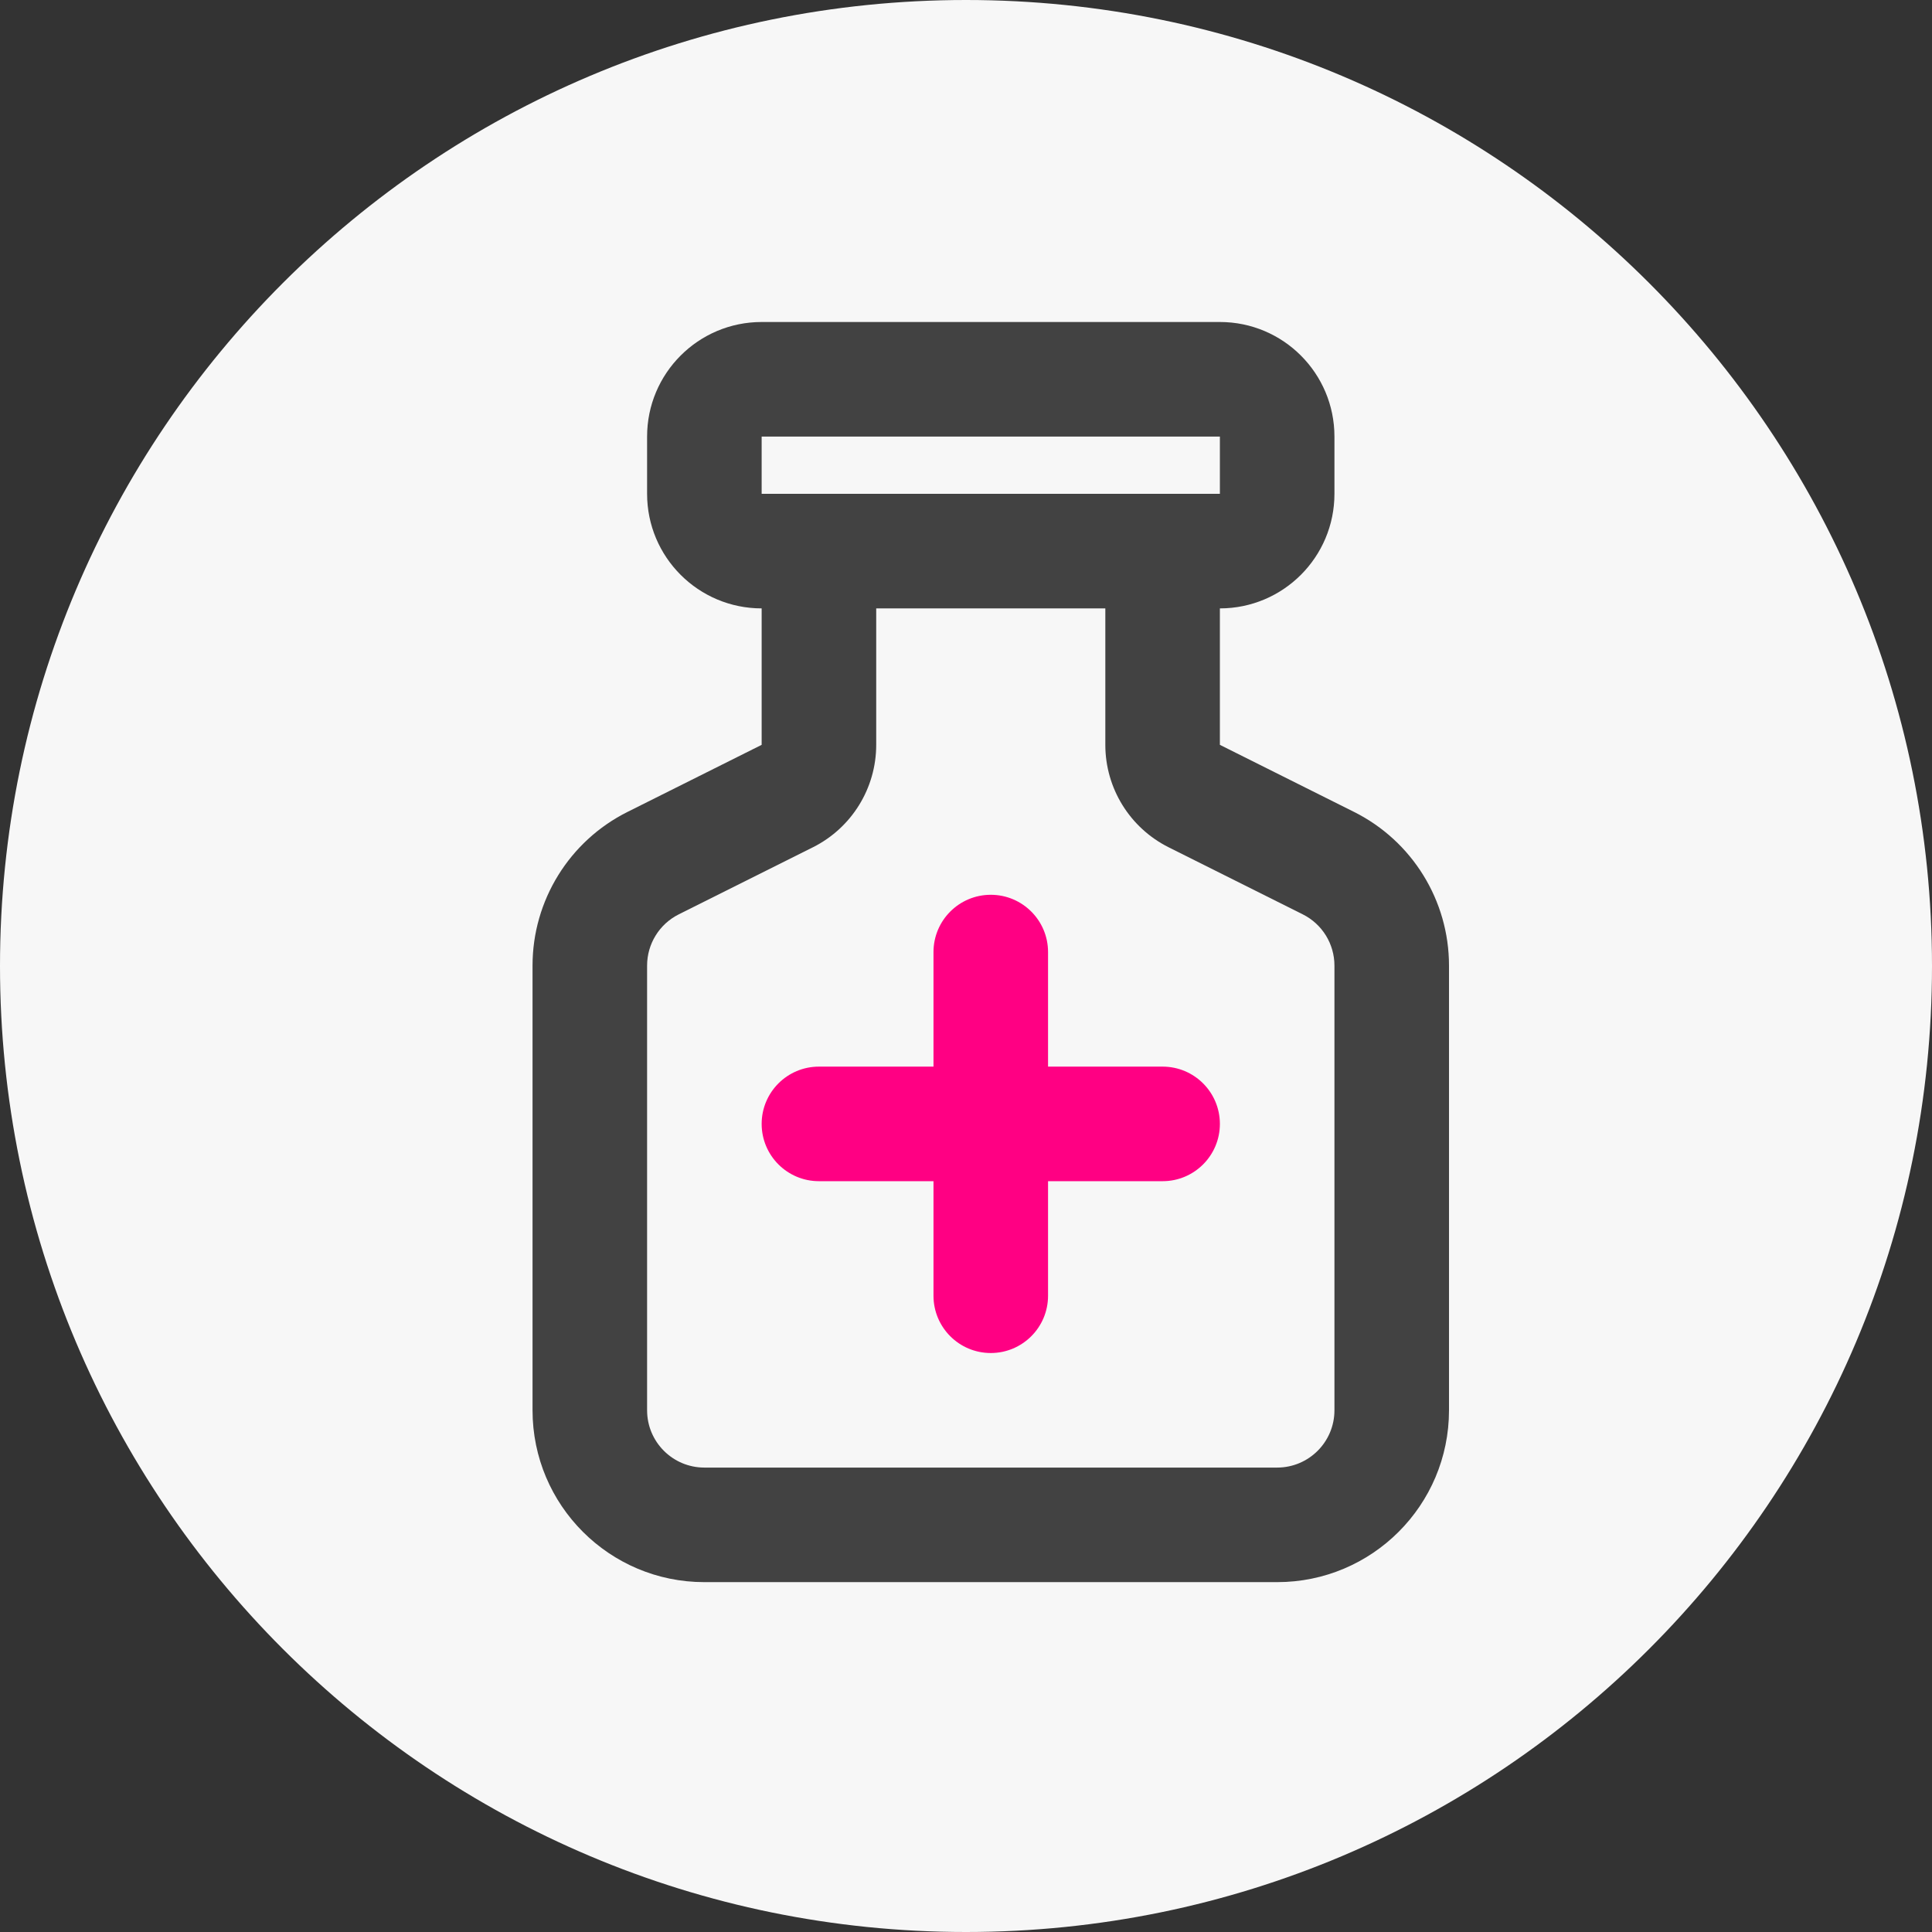
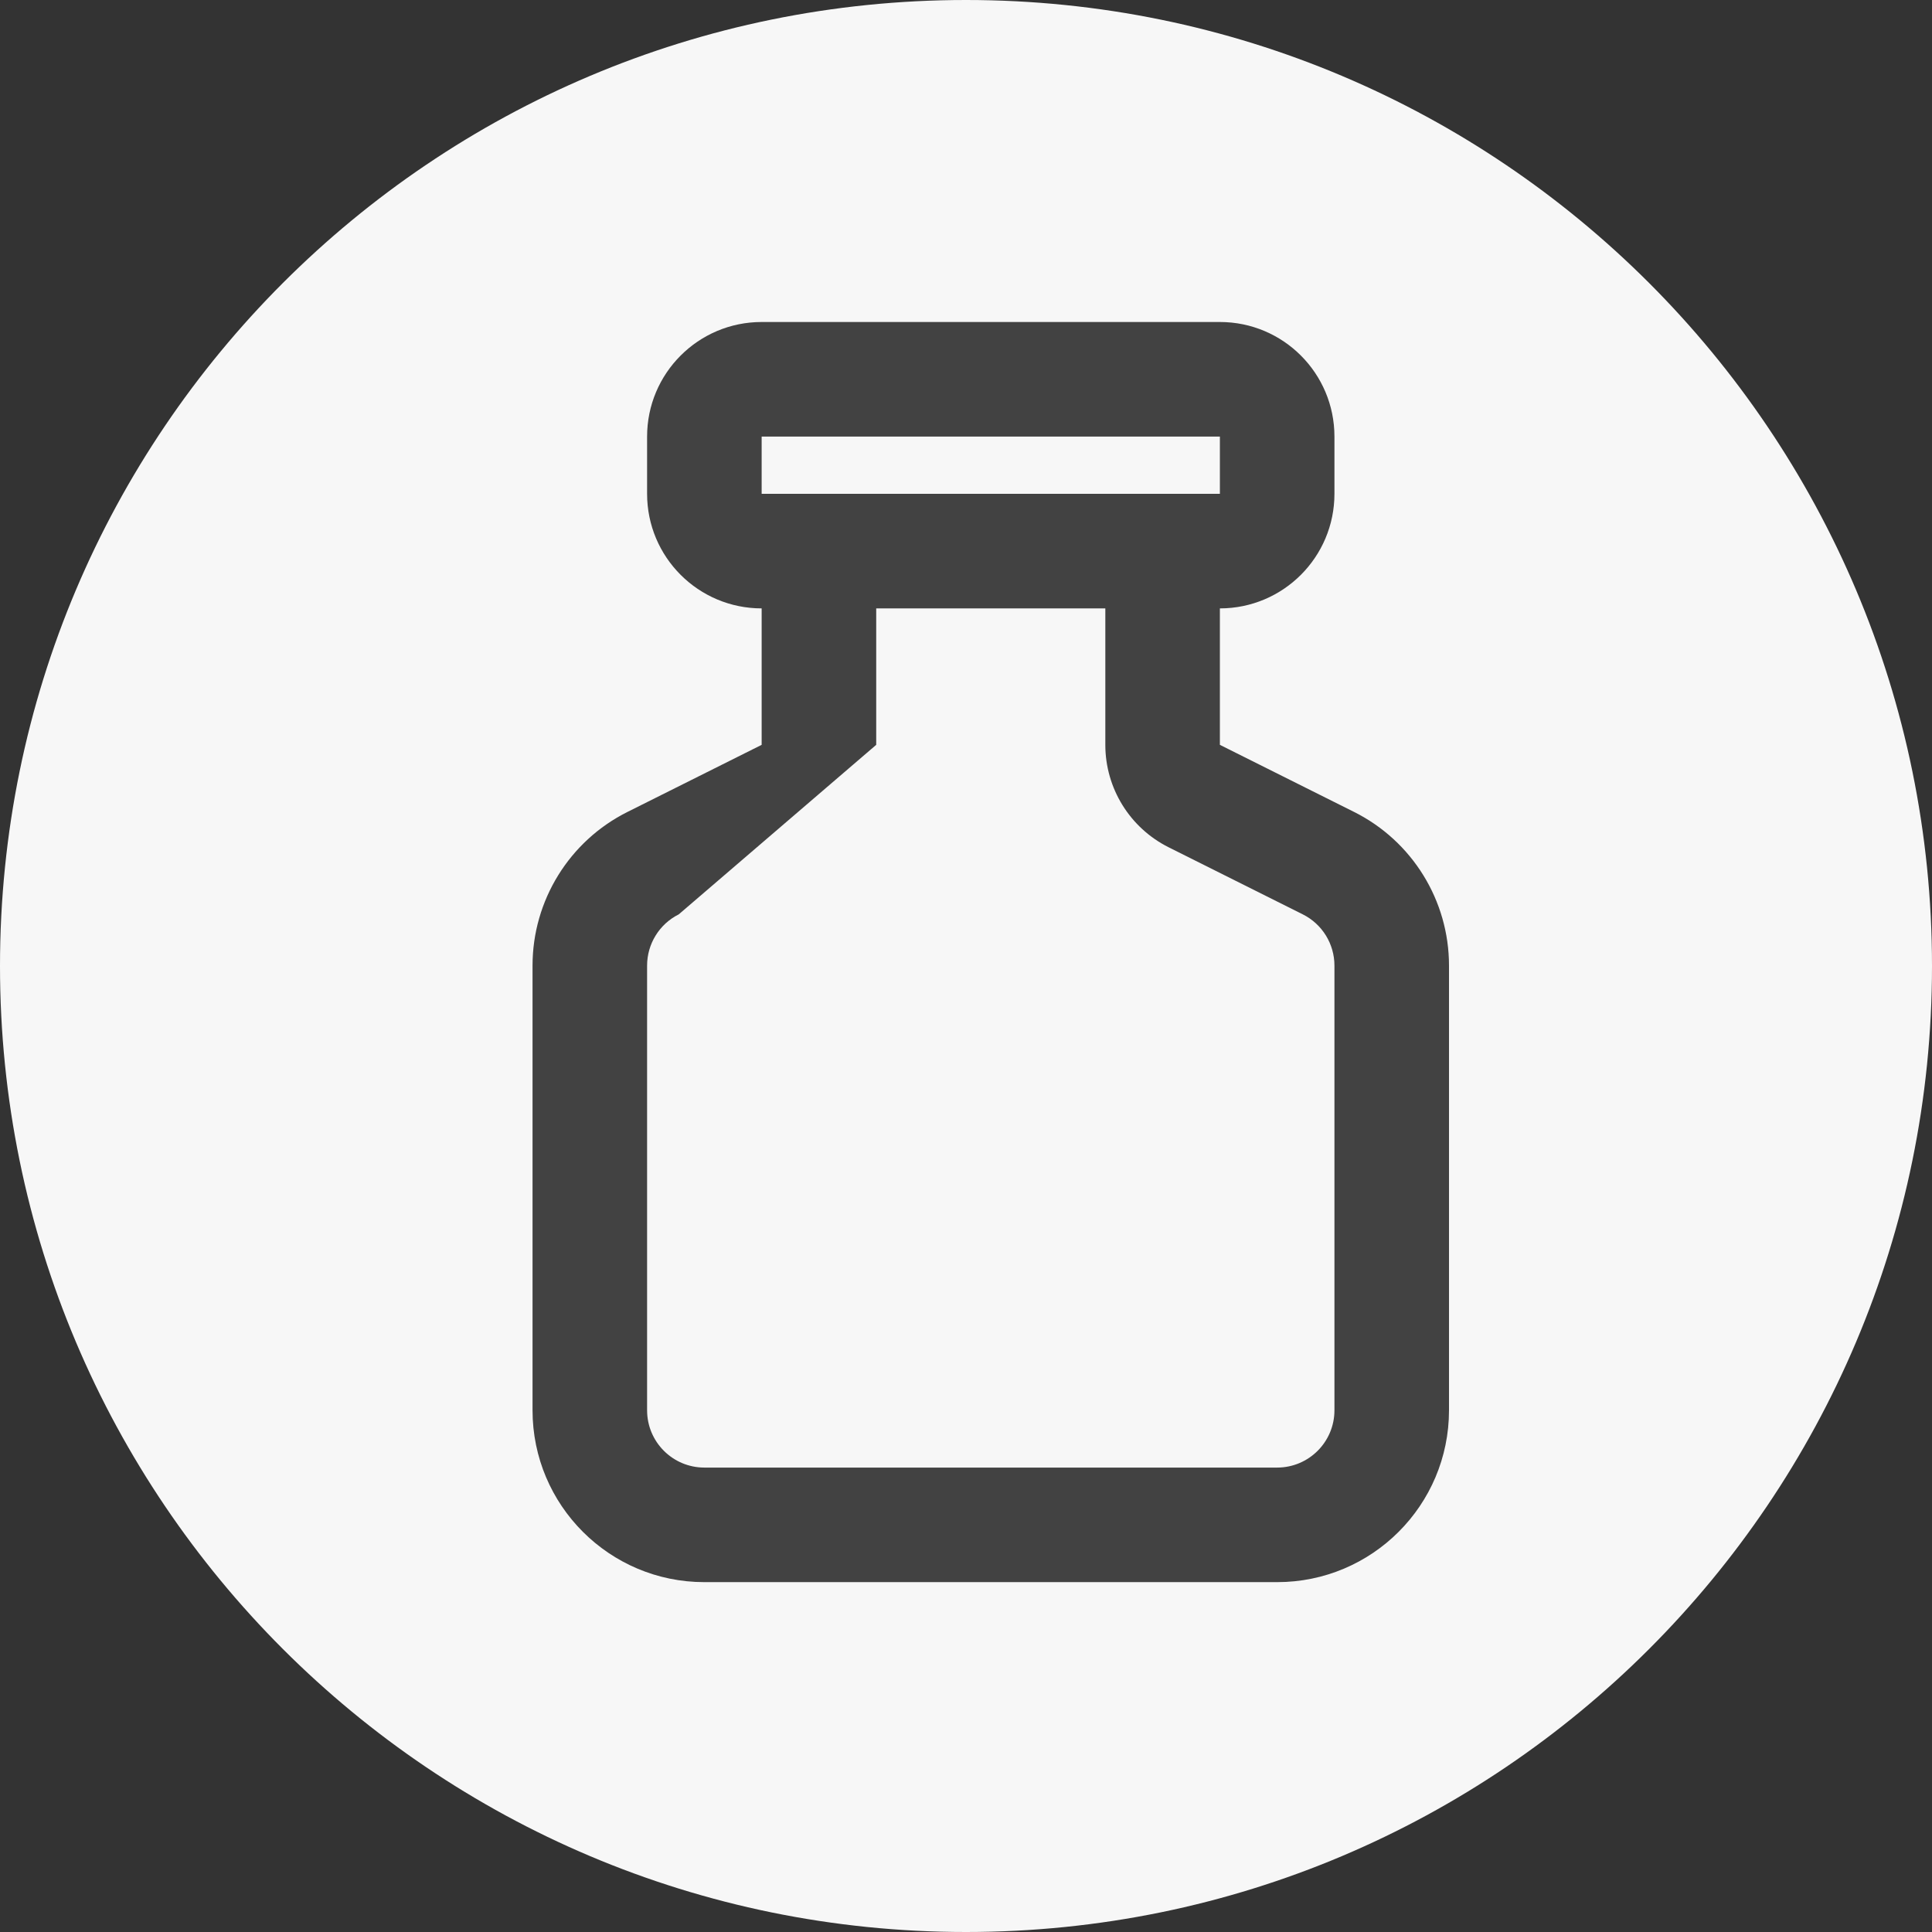
<svg xmlns="http://www.w3.org/2000/svg" width="156" height="156" viewBox="0 0 156 156" fill="none">
  <rect x="0" y="0" width="156" height="156" fill="#333333" stroke="none" />
  <path d="M78 156C121.078 156 156 121.078 156 78C156 34.922 121.078 0 78 0C34.922 0 0 34.922 0 78C0 121.078 34.922 156 78 156Z" fill="#F7F7F7" />
-   <path d="M80 72.25C82.554 72.25 84.625 74.321 84.625 76.875V86.125H93.875C96.429 86.125 98.5 88.196 98.5 90.75C98.5 93.304 96.429 95.375 93.875 95.375H84.625V104.625C84.625 107.179 82.554 109.25 80 109.25C77.446 109.25 75.375 107.179 75.375 104.625V95.375H66.125C63.571 95.375 61.5 93.304 61.5 90.75C61.5 88.196 63.571 86.125 66.125 86.125H75.375V76.875C75.375 74.321 77.446 72.25 80 72.25Z" fill="#FF0083" />
-   <path fill-rule="evenodd" clip-rule="evenodd" d="M61.5 26C56.391 26 52.25 30.141 52.25 35.25V39.875C52.25 44.984 56.391 49.125 61.5 49.125V60.142L50.67 65.557C45.969 67.907 43 72.712 43 77.967V113.875C43 121.538 49.212 127.75 56.875 127.75H103.125C110.788 127.75 117 121.538 117 113.875V77.967C117 72.712 114.031 67.907 109.33 65.557L98.5 60.142V49.125C103.609 49.125 107.75 44.984 107.75 39.875V35.25C107.75 30.141 103.609 26 98.5 26H61.5ZM89.25 49.125H70.75V60.142C70.75 63.645 68.77 66.848 65.637 68.415L54.807 73.83C53.24 74.613 52.25 76.215 52.25 77.967V113.875C52.25 116.429 54.321 118.5 56.875 118.5H103.125C105.679 118.5 107.75 116.429 107.75 113.875V77.967C107.75 76.215 106.76 74.613 105.193 73.83L94.363 68.415C91.23 66.848 89.25 63.645 89.25 60.142V49.125ZM61.5 39.875H98.5V35.25H61.5V39.875Z" fill="#424242" />
+   <path fill-rule="evenodd" clip-rule="evenodd" d="M61.5 26C56.391 26 52.25 30.141 52.25 35.25V39.875C52.25 44.984 56.391 49.125 61.5 49.125V60.142L50.67 65.557C45.969 67.907 43 72.712 43 77.967V113.875C43 121.538 49.212 127.75 56.875 127.75H103.125C110.788 127.75 117 121.538 117 113.875V77.967C117 72.712 114.031 67.907 109.33 65.557L98.5 60.142V49.125C103.609 49.125 107.75 44.984 107.75 39.875V35.25C107.75 30.141 103.609 26 98.5 26H61.5ZM89.25 49.125H70.75V60.142L54.807 73.83C53.24 74.613 52.25 76.215 52.25 77.967V113.875C52.25 116.429 54.321 118.5 56.875 118.5H103.125C105.679 118.5 107.75 116.429 107.75 113.875V77.967C107.75 76.215 106.76 74.613 105.193 73.83L94.363 68.415C91.23 66.848 89.25 63.645 89.25 60.142V49.125ZM61.5 39.875H98.5V35.25H61.5V39.875Z" fill="#424242" />
</svg>